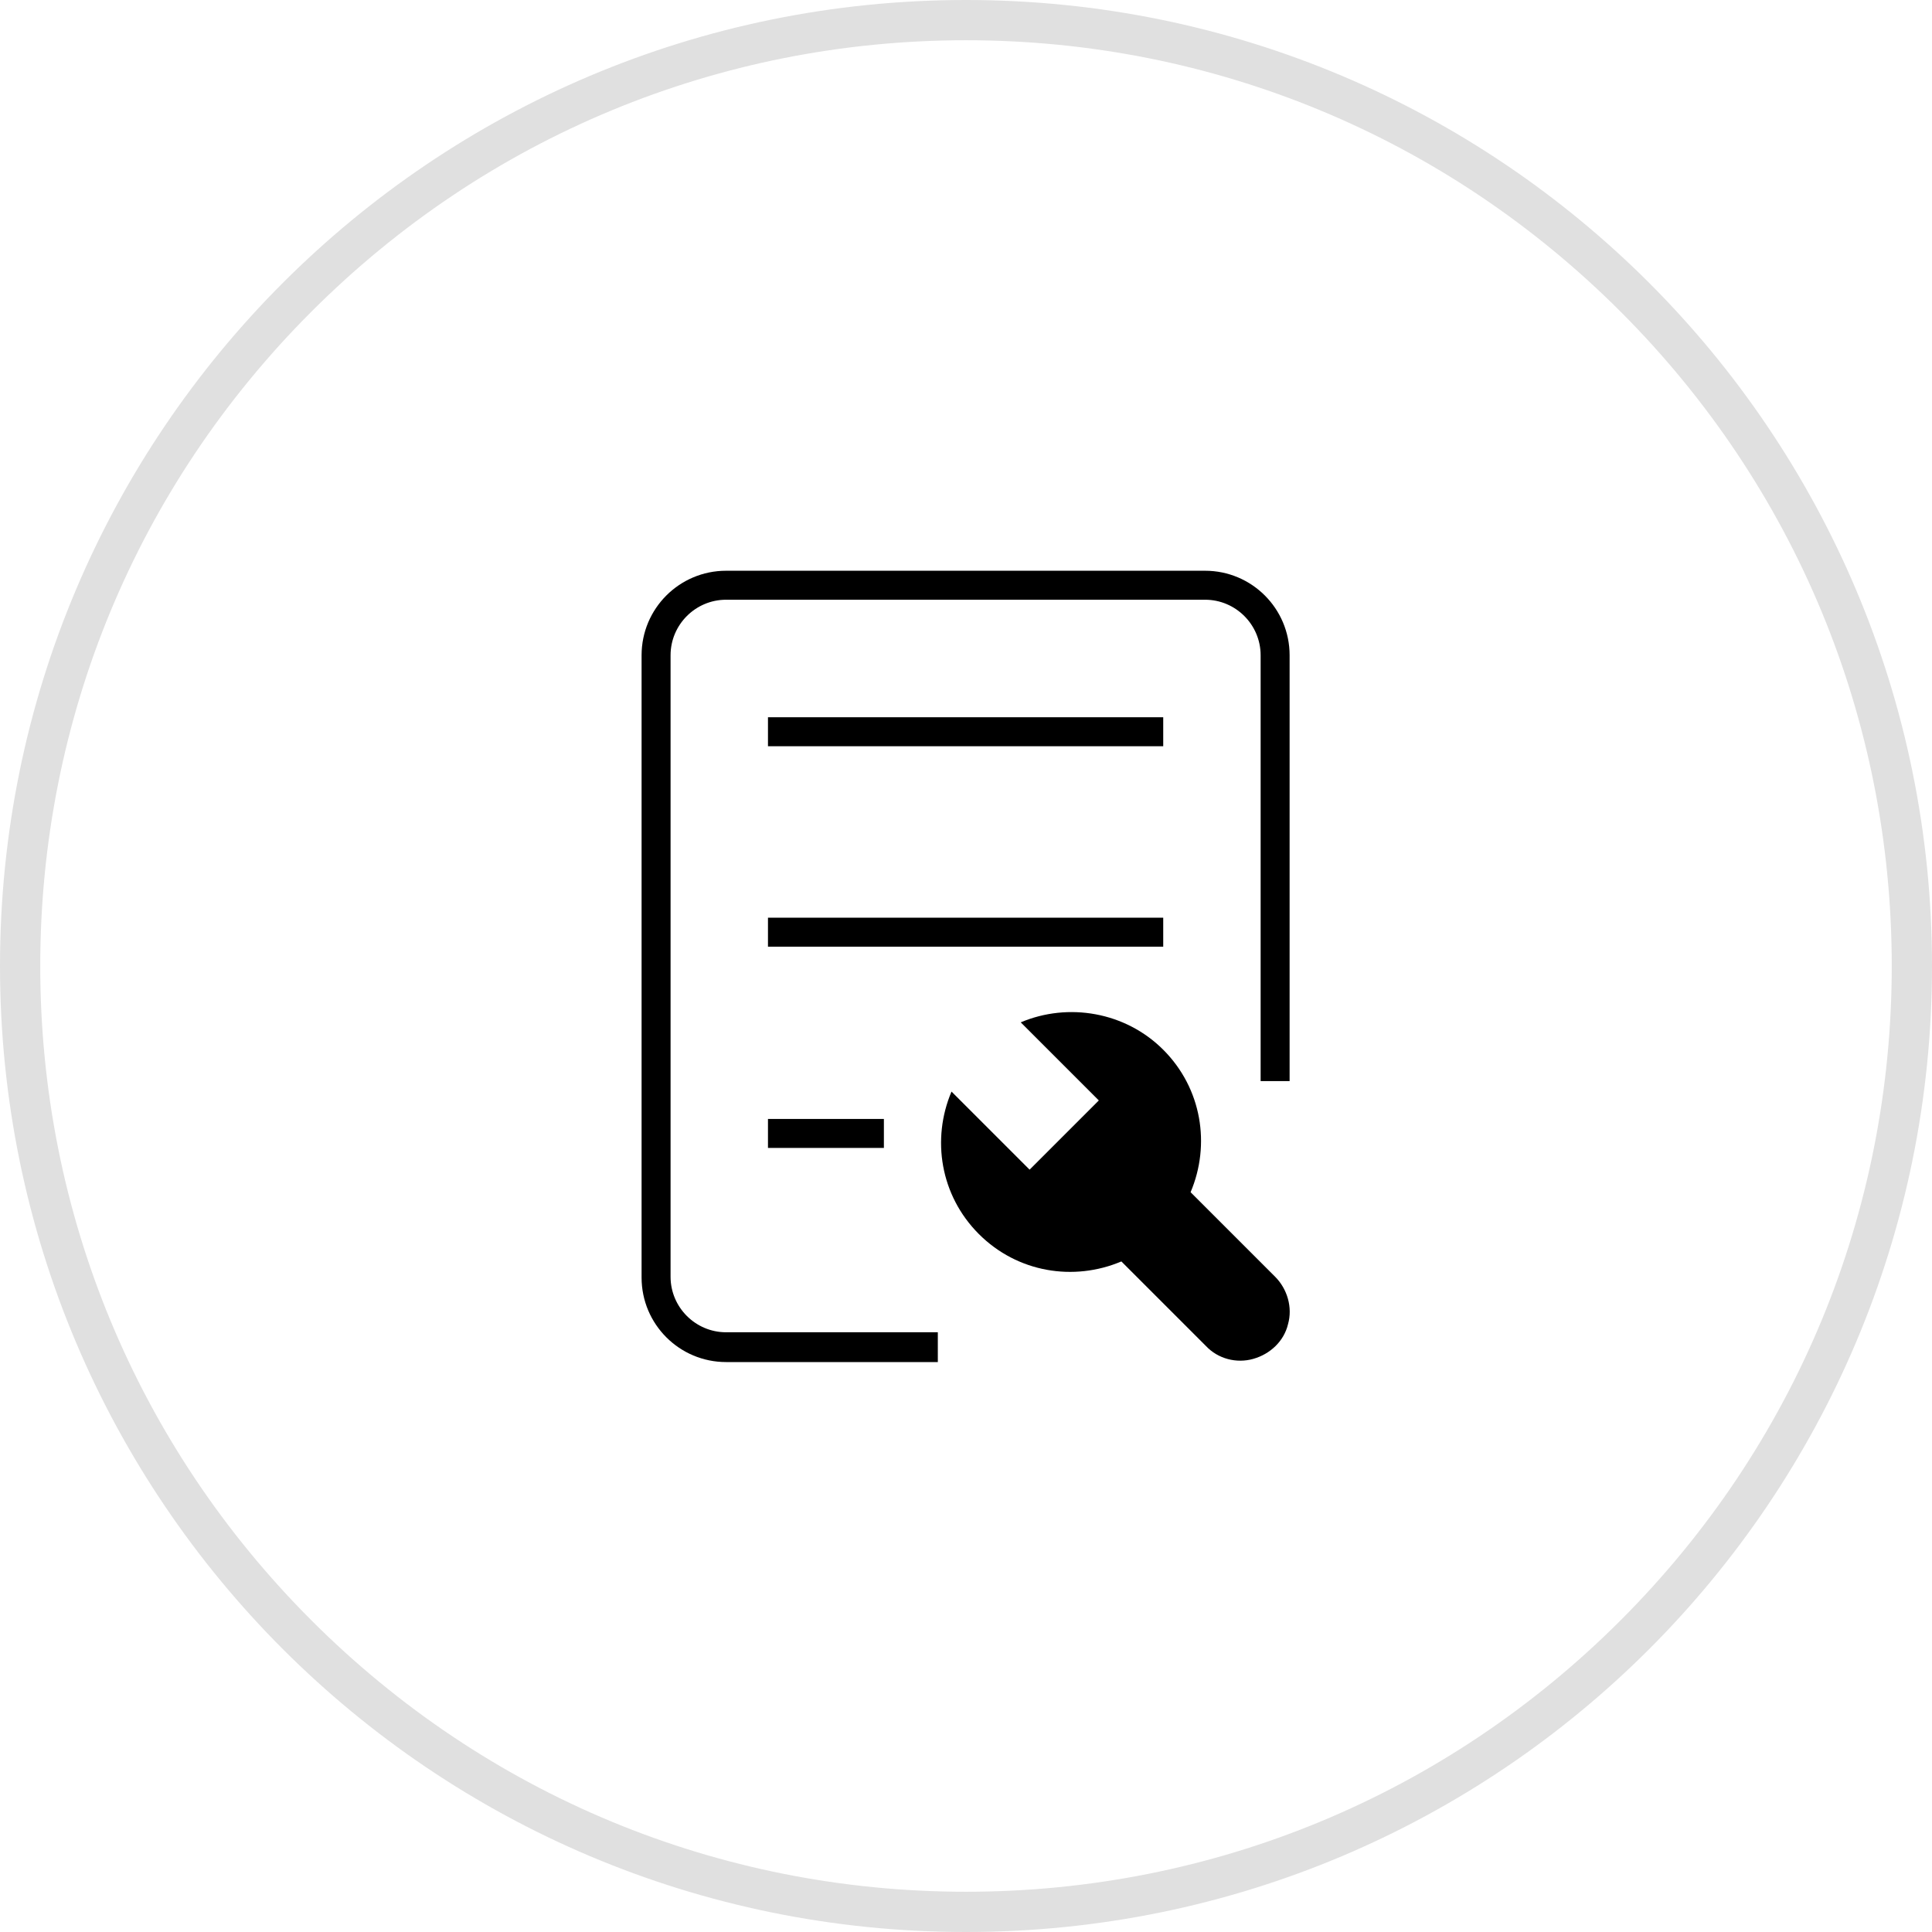
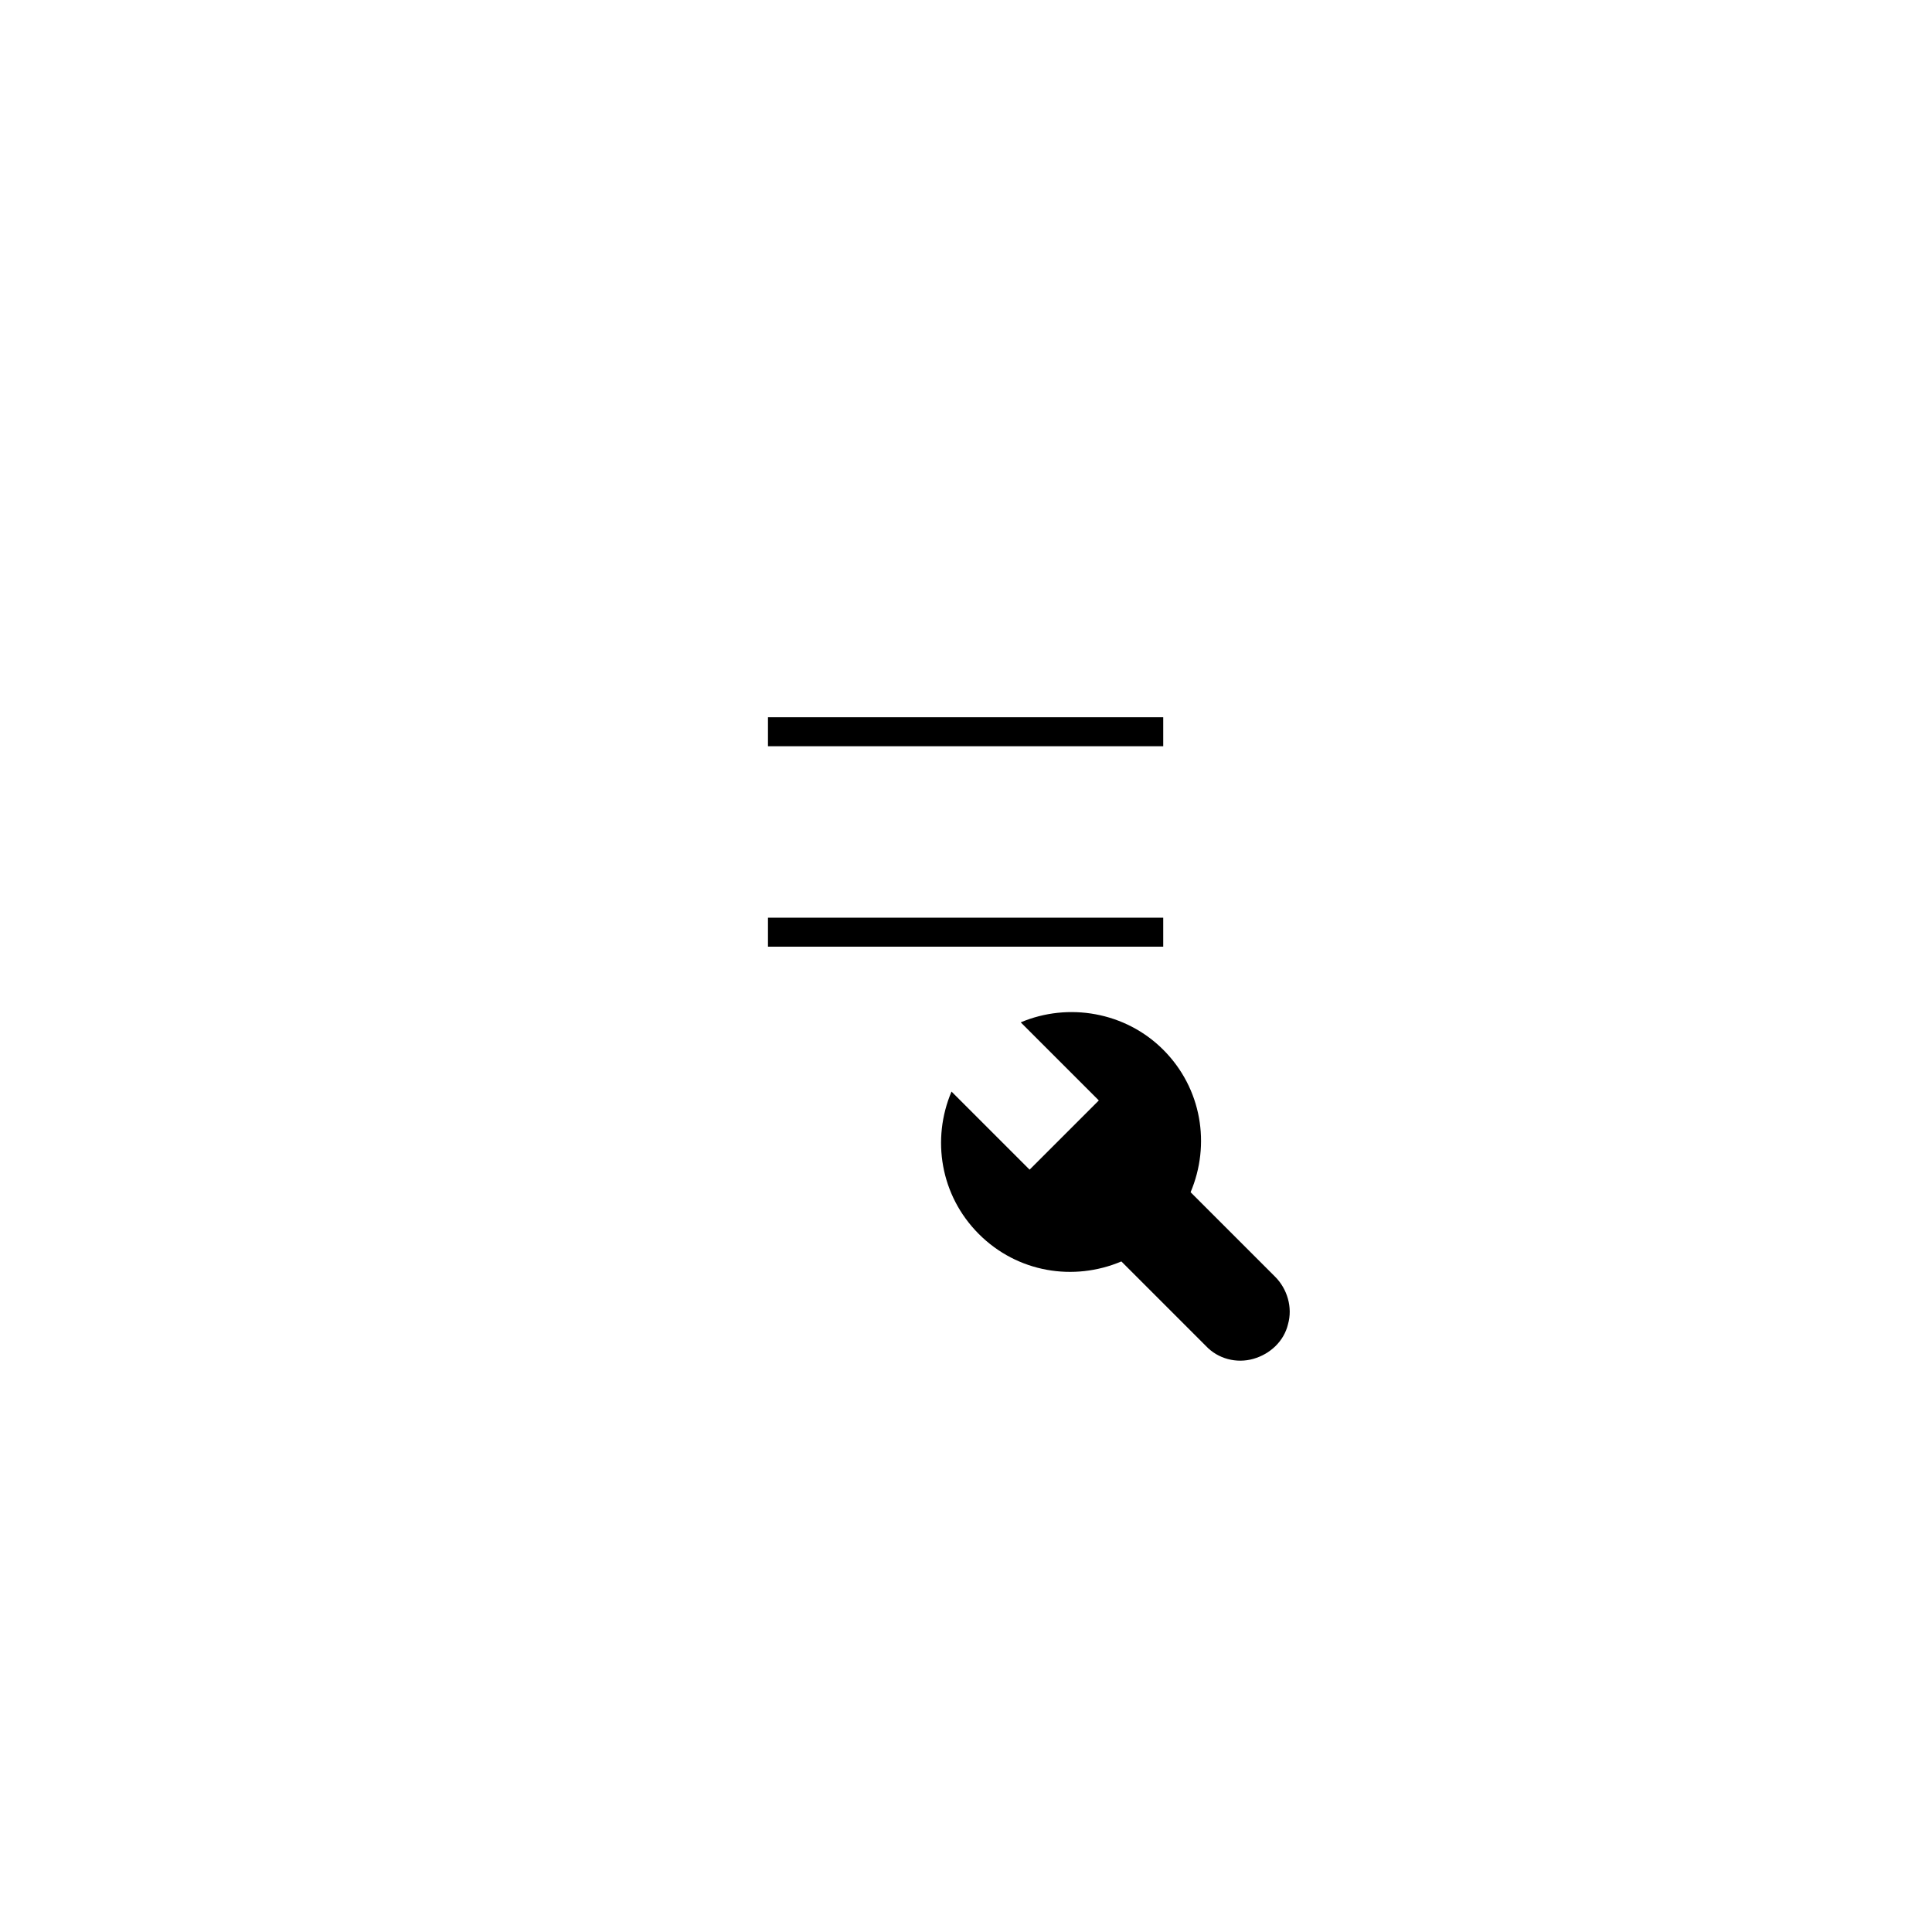
<svg xmlns="http://www.w3.org/2000/svg" xml:space="preserve" style="enable-background:new 0 0 240 240;" viewBox="0 0 240 240" y="0px" x="0px" id="图层_1" version="1.1">
  <style type="text/css">
	.st0{fill:#E0E0E0;}
</style>
  <g>
    <g>
-       <path d="M116.5,169.2H90.2c-5.8,0-10.5-4.7-10.5-10.5V81.4c0-5.8,4.7-10.5,10.5-10.5h59.5c5.8,0,10.5,4.7,10.5,10.5v52.9h-3.6    V81.4c0-3.8-3.1-6.9-6.9-6.9H90.2c-3.8,0-6.9,3.1-6.9,6.9v77.2c0,3.8,3.1,6.9,6.9,6.9h26.3V169.2z" />
      <rect height="3.6" width="49.1" y="89.1" x="95.4" />
      <rect height="3.6" width="49.1" y="114" x="95.4" />
-       <rect height="3.6" width="14.4" y="139" x="95.4" />
      <path d="M126.8,127l9.7,9.7l-8.6,8.6l-9.7-9.7c-2.5,5.9-1.4,12.9,3.4,17.7c4.8,4.8,11.8,5.9,17.7,3.4l10.5,10.5    c1.5,1.6,3.8,2.2,5.9,1.6c2.1-0.6,3.8-2.2,4.3-4.3c0.6-2.1-0.1-4.4-1.6-5.9l-10.5-10.5c2.5-5.9,1.4-12.9-3.4-17.7    C139.8,125.7,132.7,124.5,126.8,127" />
    </g>
    <g>
-       <path d="M120,5c30.7,0,59.6,12,81.3,33.7C223,60.4,235,89.3,235,120s-12,59.6-33.7,81.3C179.6,223,150.7,235,120,235    s-59.6-12-81.3-33.7C17,179.6,5,150.7,5,120s12-59.6,33.7-81.3C60.4,17,89.3,5,120,5 M120,0C53.7,0,0,53.7,0,120s53.7,120,120,120    s120-53.7,120-120S186.3,0,120,0L120,0z" class="st0" />
-     </g>
+       </g>
  </g>
</svg>